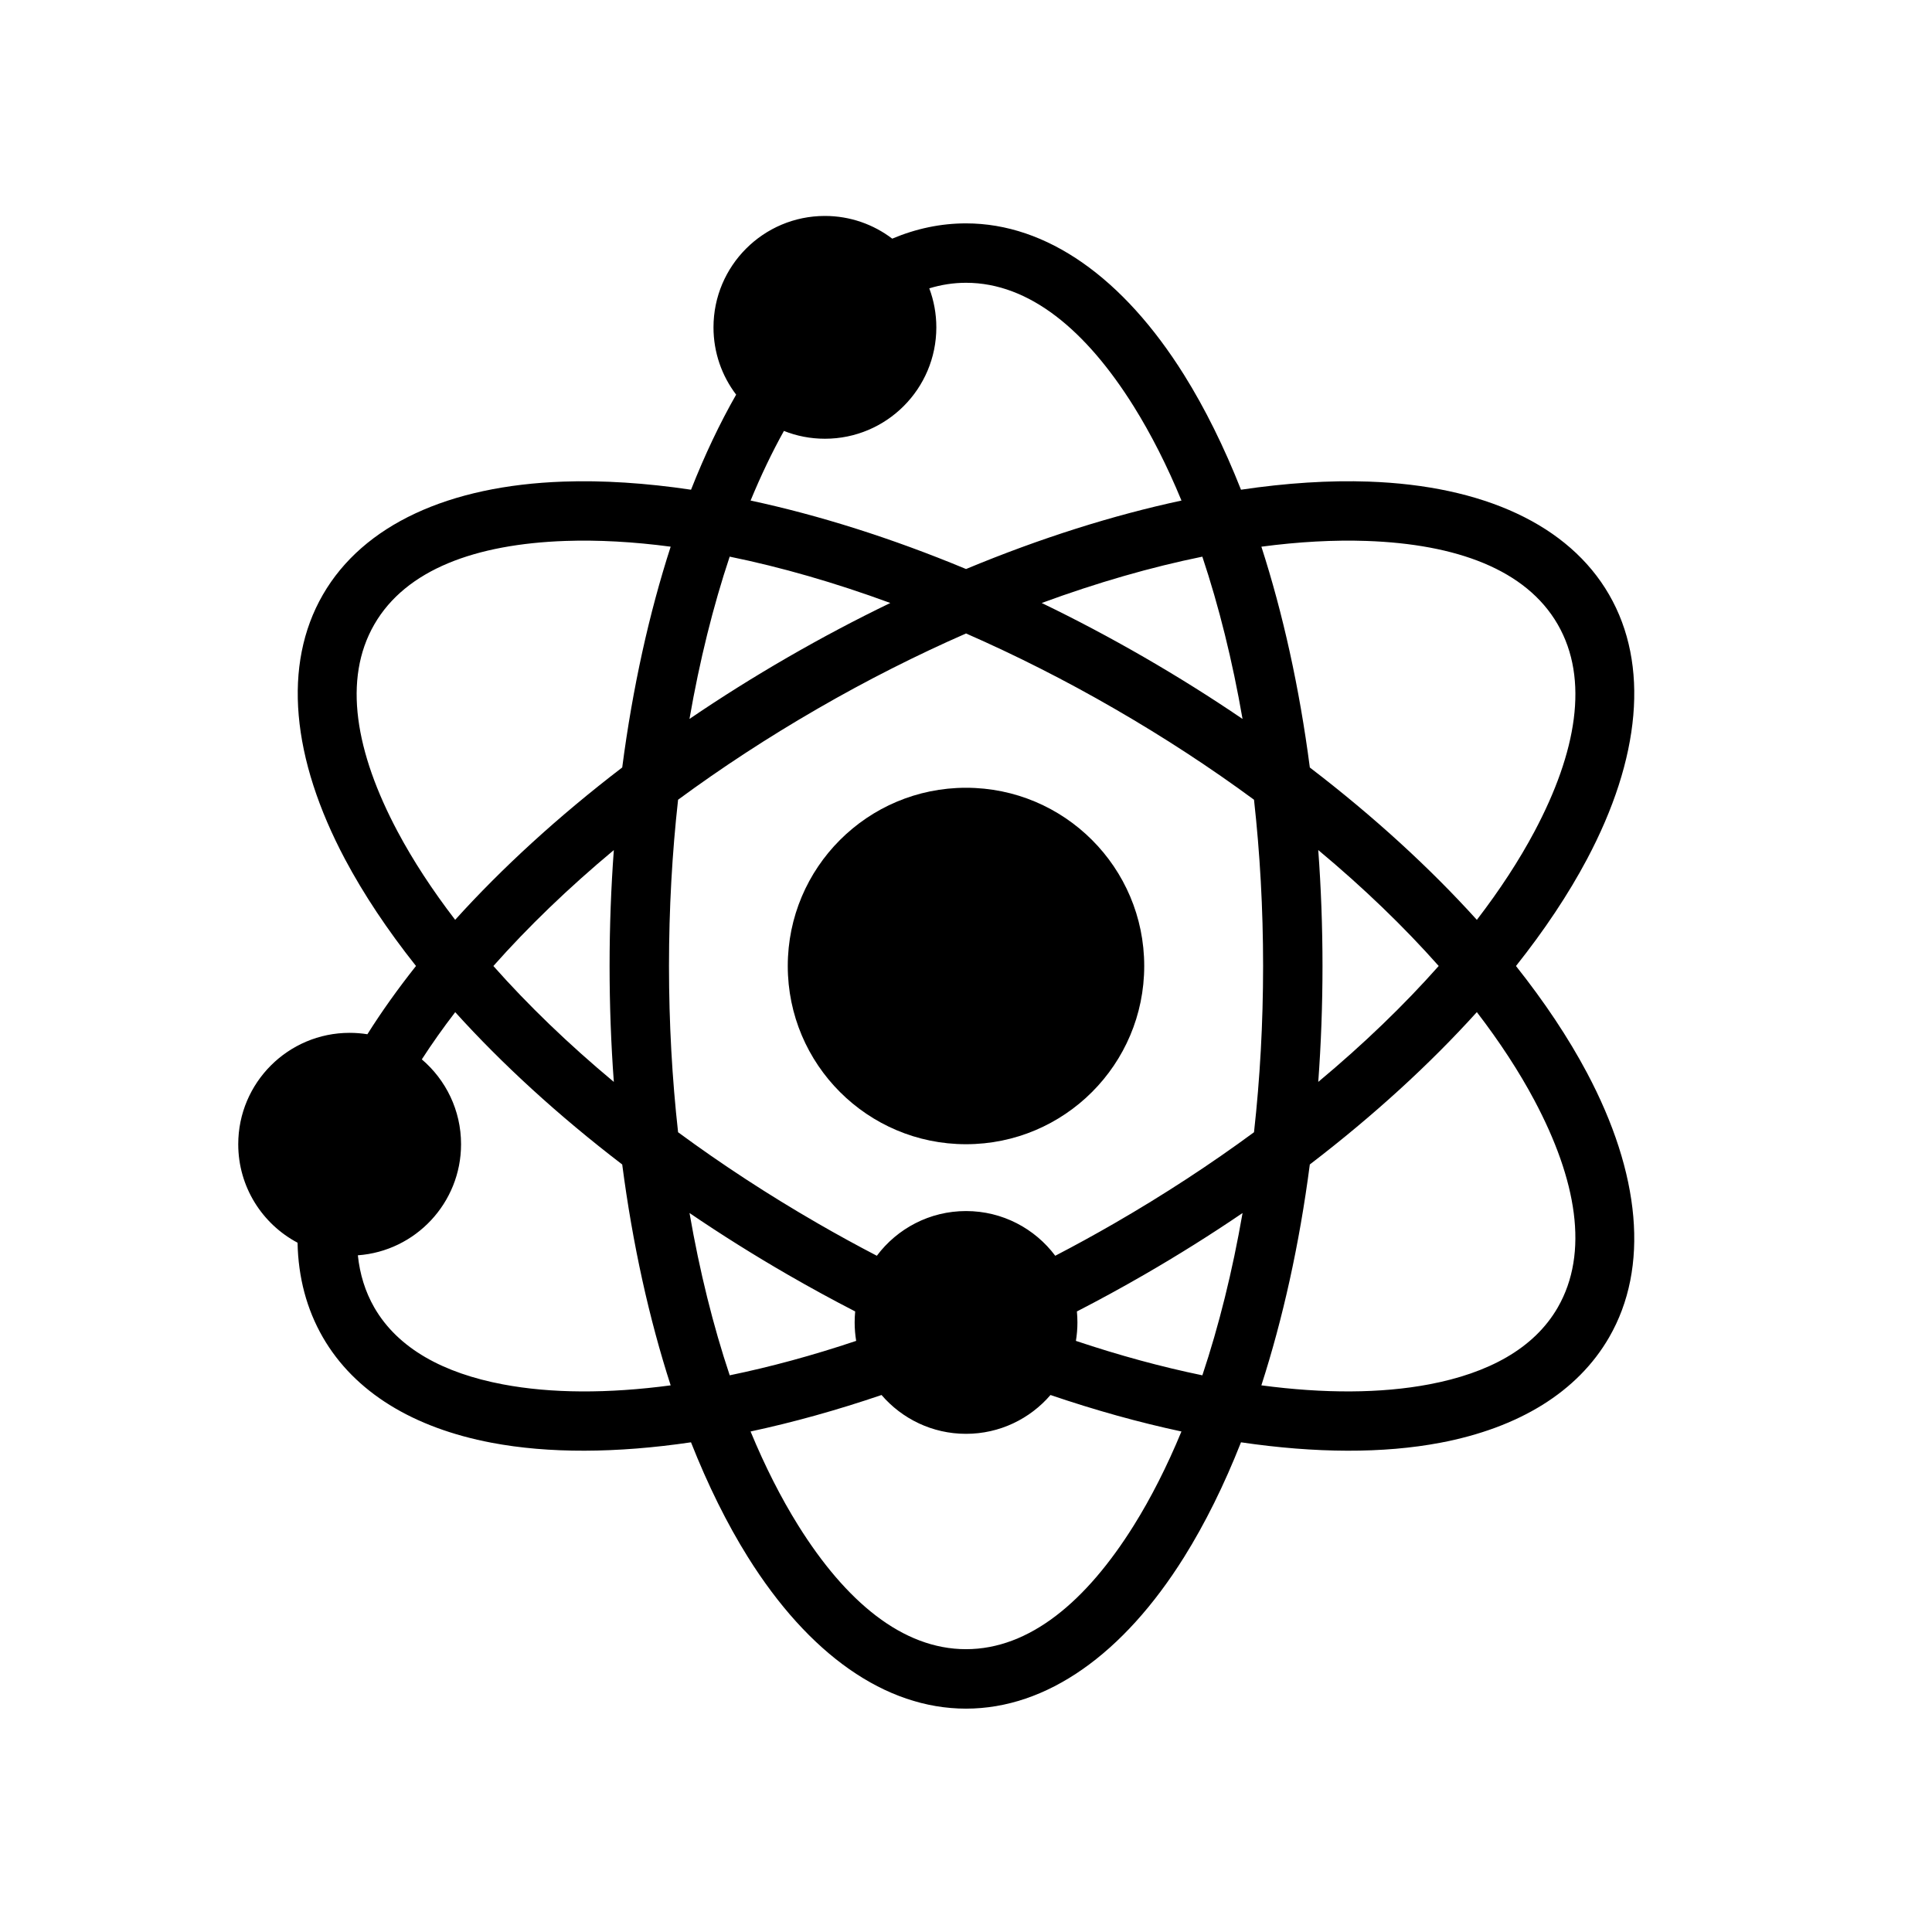
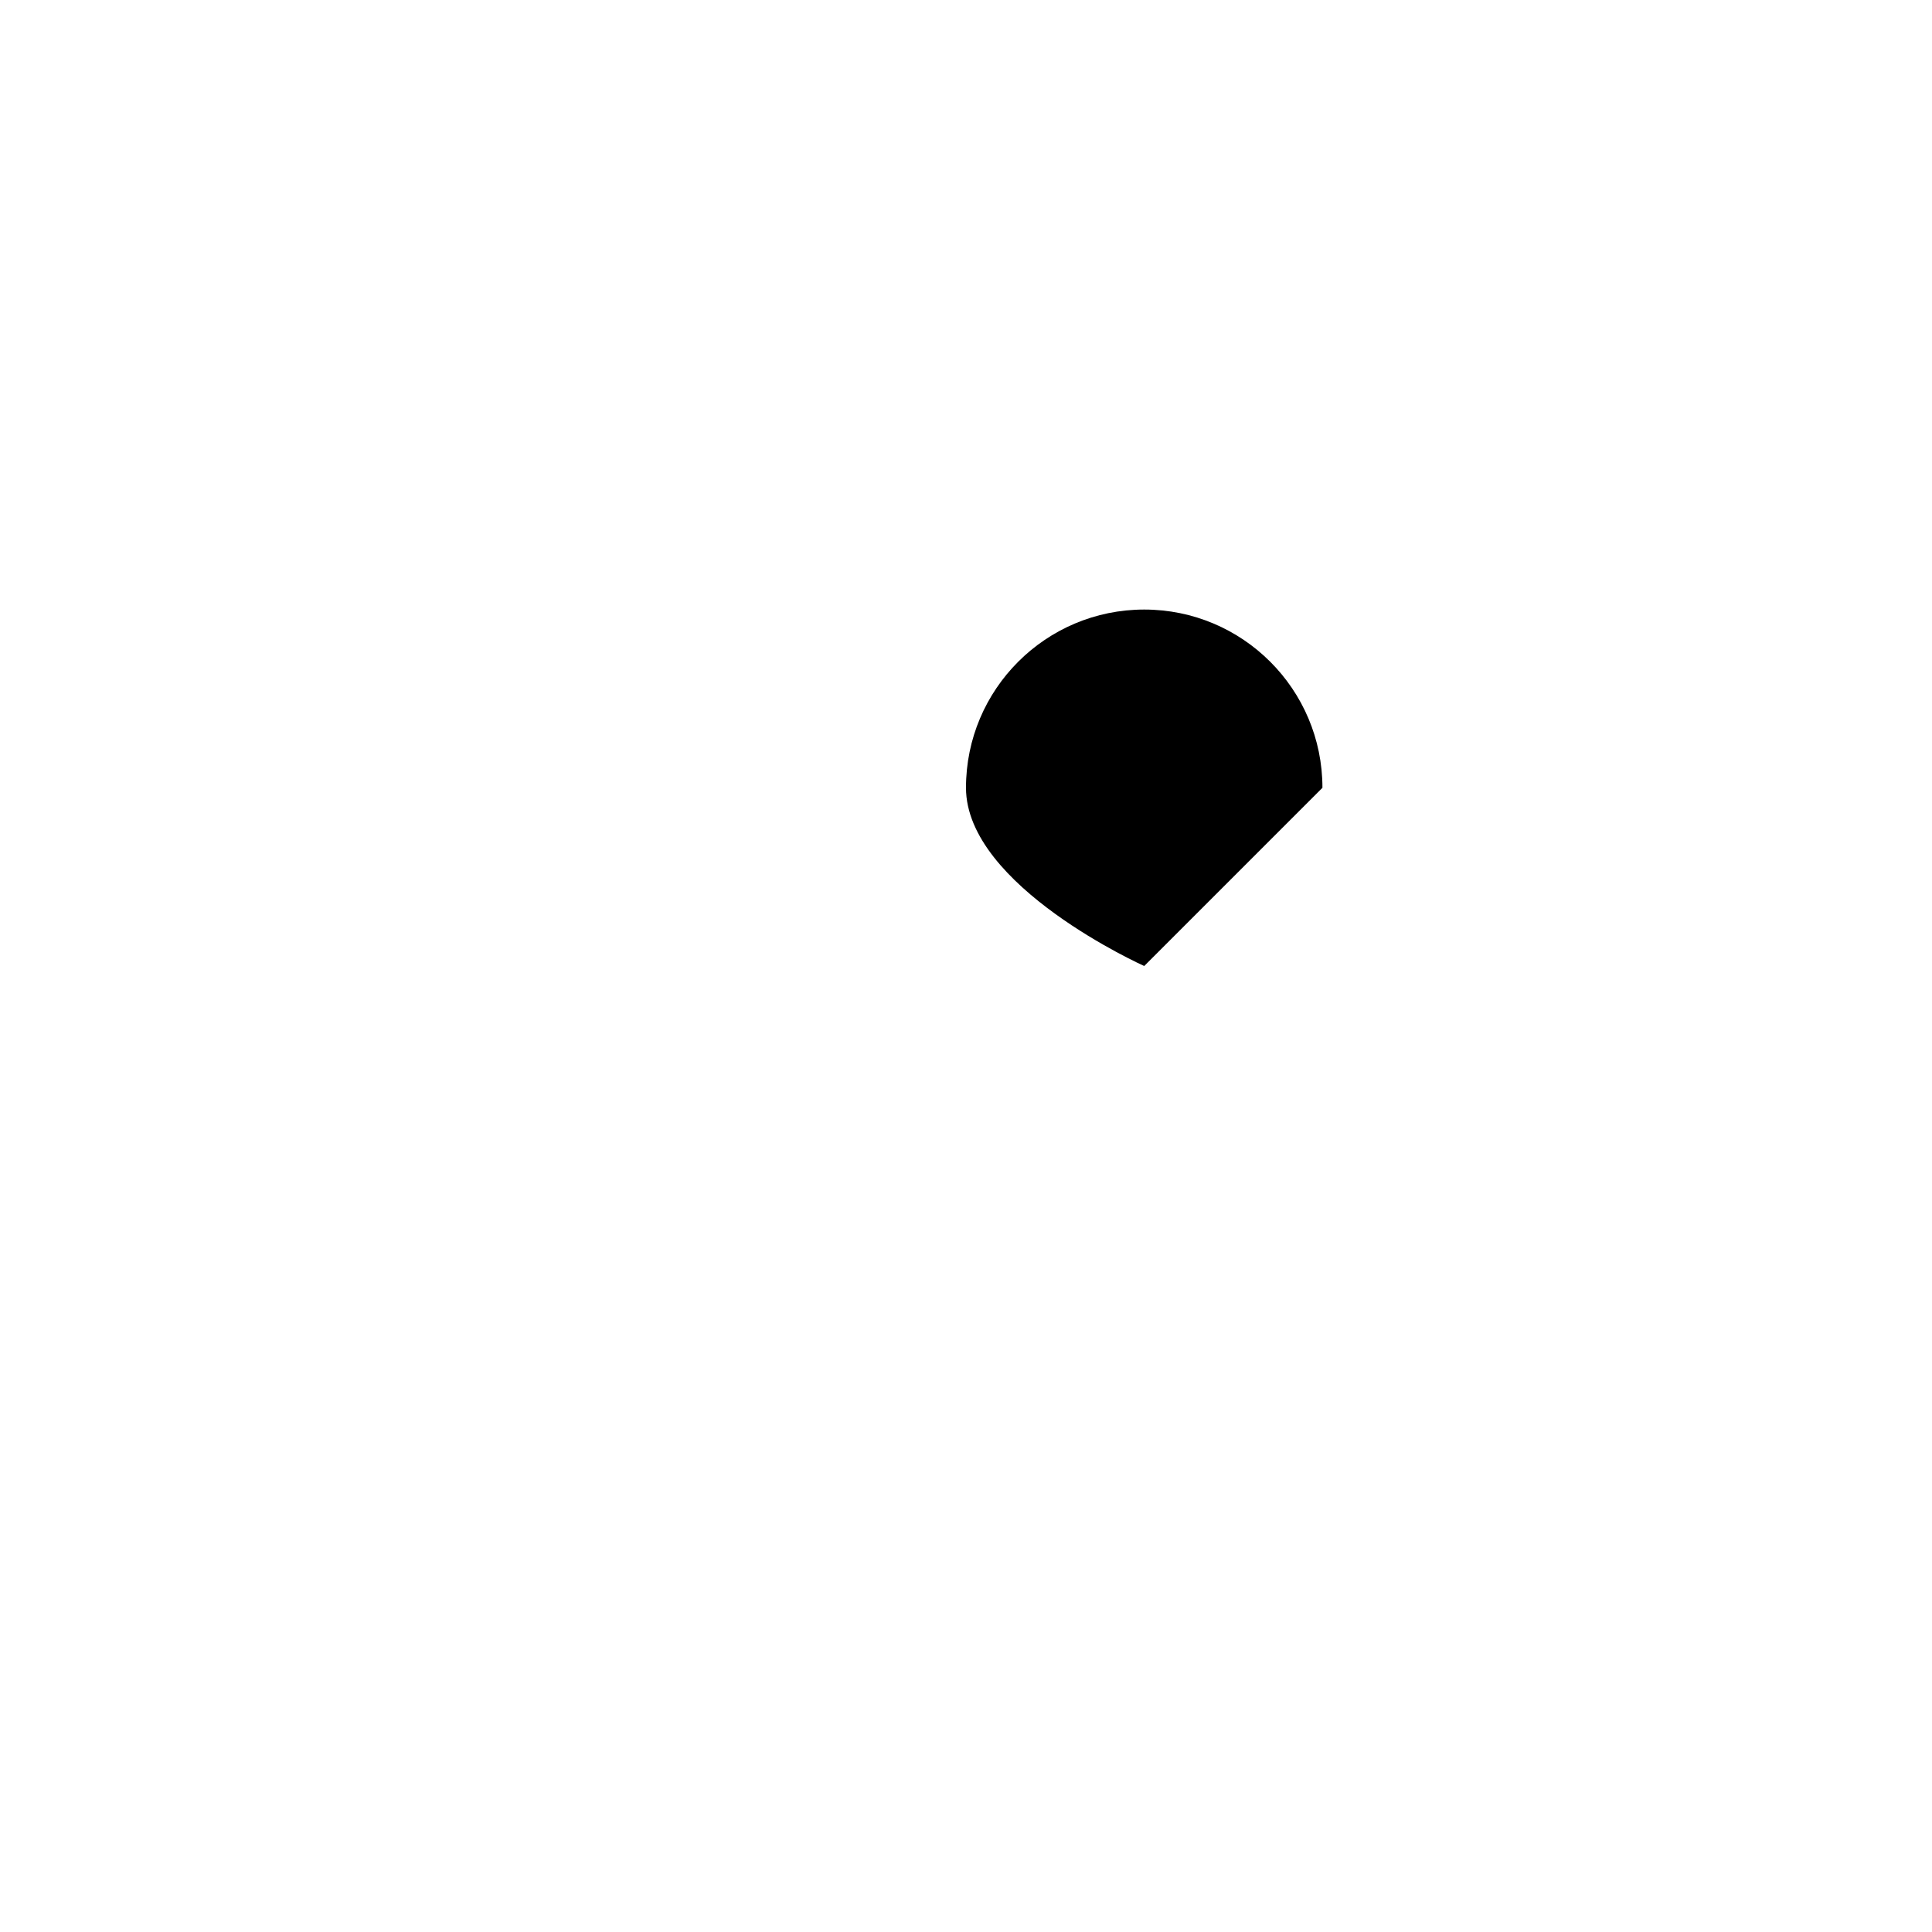
<svg xmlns="http://www.w3.org/2000/svg" fill="#000000" width="800px" height="800px" version="1.1" viewBox="144 144 512 512">
  <g fill-rule="evenodd">
-     <path d="m447.23 400c0 26.086-21.145 47.23-47.23 47.23s-47.234-21.145-47.234-47.23 21.148-47.234 47.234-47.234 47.23 21.148 47.23 47.234" />
-     <path d="m339.09 248.58c-4.328 7.574-8.336 16.012-11.957 25.199-12.059-1.793-23.434-2.519-33.875-2.148-30.285 1.062-52.98 11.414-63.691 29.969-10.715 18.555-8.328 43.383 5.887 70.141 4.902 9.219 11.211 18.703 18.789 28.254-4.816 6.078-9.125 12.121-12.879 18.09-1.535-0.242-3.109-0.371-4.707-0.371-16.297 0-29.52 13.227-29.52 29.52 0 11.312 6.375 21.145 15.719 26.098 0.18 9.156 2.394 17.594 6.707 25.074 8.375 14.5 23.914 23.984 44.73 27.938 15.059 2.859 33.031 2.801 52.828-0.117 4.481 11.344 9.539 21.555 15.074 30.41 16.066 25.695 36.375 40.172 57.805 40.172 21.426 0 41.738-14.477 57.805-40.172 5.535-8.855 10.598-19.066 15.074-30.41 19.797 2.922 37.77 2.977 52.828 0.117 20.812-3.953 36.352-13.438 44.73-27.938 10.715-18.555 8.328-43.383-5.887-70.141-4.902-9.227-11.219-18.711-18.797-28.262 7.582-9.547 13.895-19.035 18.797-28.262 14.219-26.758 16.602-51.586 5.887-70.141-10.715-18.555-33.41-28.906-63.691-29.969-10.438-0.371-21.812 0.355-33.867 2.148-4.481-11.344-9.539-21.555-15.074-30.41-16.066-25.695-36.375-40.172-57.805-40.172-6.684 0-13.219 1.379-19.547 4.047-4.961-3.769-11.141-6.016-17.848-6.016-16.297 0-29.52 13.227-29.52 29.52 0 6.699 2.234 12.879 6 17.832zm83.301 265.11c-5.414 6.297-13.438 10.289-22.387 10.289s-16.973-3.992-22.387-10.289c-11.91 4.055-23.531 7.273-34.707 9.668 3.809 9.203 8.047 17.562 12.641 24.922 12.602 20.16 27.648 32.77 44.453 32.77 16.809 0 31.852-12.609 44.453-32.77 4.598-7.359 8.832-15.719 12.641-24.922-11.172-2.387-22.797-5.613-34.707-9.668zm112.99-101.47c-12.398 13.723-27.293 27.387-44.266 40.375-2.762 21.199-7.156 40.934-12.84 58.535 16.594 2.211 31.684 2.164 44.5-0.27 15.648-2.969 27.734-9.438 34.031-20.34 8.398-14.555 5-33.891-6.156-54.883-4.078-7.668-9.203-15.516-15.273-23.418zm-270.74 0.008c-3.227 4.195-6.18 8.375-8.855 12.516 6.359 5.414 10.398 13.484 10.398 22.484 0 15.562-12.066 28.332-27.348 29.441 0.52 4.992 1.945 9.645 4.367 13.855 6.297 10.902 18.383 17.375 34.031 20.34 12.824 2.434 27.906 2.481 44.5 0.27-5.684-17.602-10.078-37.336-12.84-58.535-16.973-12.988-31.859-26.648-44.258-40.367zm208.65 53.238c-8.297 5.644-16.996 11.109-26.047 16.336-5.945 3.434-11.902 6.684-17.855 9.746 0.094 0.961 0.141 1.93 0.141 2.914 0 1.668-0.141 3.297-0.402 4.887 11.531 3.863 22.766 6.91 33.512 9.125 4.383-13.121 7.973-27.566 10.652-43.004zm-146.56 0c2.676 15.438 6.266 29.883 10.652 43.004 10.746-2.211 21.98-5.258 33.512-9.125-0.262-1.59-0.402-3.219-0.402-4.887 0-0.984 0.047-1.953 0.141-2.914-5.953-3.062-11.91-6.312-17.855-9.746-9.055-5.227-17.75-10.691-26.047-16.336zm73.281-153.59c-13.012 5.699-26.215 12.352-39.359 19.949-13.145 7.59-25.512 15.688-36.953 24.113-1.574 14.121-2.41 28.883-2.41 44.059 0 15.184 0.836 29.945 2.41 44.059 11.438 8.422 23.805 16.523 36.953 24.113 5.234 3.023 10.477 5.894 15.719 8.621 5.383-7.188 13.973-11.848 23.641-11.848s18.254 4.66 23.641 11.848c5.242-2.723 10.484-5.598 15.719-8.621 13.145-7.59 25.512-15.688 36.953-24.113 1.574-14.113 2.41-28.875 2.41-44.059s-0.836-29.945-2.41-44.059c-11.438-8.422-23.805-16.523-36.953-24.113-13.145-7.598-26.348-14.25-39.359-19.949zm93.34 57.395c0.738 10.004 1.125 20.27 1.125 30.723s-0.387 20.719-1.125 30.723c12.035-10.035 22.75-20.371 31.922-30.723-9.172-10.352-19.883-20.688-31.922-30.723zm-186.68 0.008c-12.027 10.027-22.742 20.363-31.922 30.723 9.18 10.352 19.883 20.688 31.922 30.715-0.738-10.004-1.125-20.27-1.125-30.723s0.387-20.711 1.125-30.715zm228.71 18.492c6.07-7.902 11.195-15.75 15.273-23.418 11.156-20.996 14.555-40.328 6.156-54.883-8.406-14.555-26.852-21.277-50.609-22.113-8.684-0.301-18.043 0.211-27.922 1.52 5.684 17.594 10.078 37.32 12.84 58.52 16.973 12.988 31.867 26.656 44.266 40.375zm-213.65-98.895c-9.879-1.309-19.238-1.82-27.922-1.52-23.758 0.836-42.203 7.559-50.609 22.113-8.398 14.555-5 33.891 6.156 54.883 4.078 7.66 9.195 15.508 15.266 23.41 12.398-13.723 27.293-27.379 44.273-40.375 2.762-21.191 7.156-40.926 12.84-58.512zm140.9 2.644c-13.555 2.762-27.859 6.871-42.57 12.281 9.047 4.359 18.121 9.164 27.176 14.391 9.055 5.227 17.75 10.691 26.047 16.336-2.676-15.445-6.273-29.891-10.652-43.004zm-125.26 0c-4.375 13.121-7.973 27.566-10.652 43.004 8.297-5.644 16.988-11.109 26.047-16.336 9.055-5.227 18.129-10.027 27.176-14.391-14.711-5.406-29.016-9.516-42.57-12.281zm119.73-14.871c-3.801-9.211-8.047-17.57-12.641-24.938-12.602-20.16-27.648-32.77-44.453-32.77-3.305 0-6.559 0.504-9.738 1.473 1.203 3.211 1.867 6.699 1.867 10.336 0 16.297-13.227 29.52-29.52 29.52-3.84 0-7.512-0.73-10.871-2.07-3.156 5.676-6.109 11.848-8.832 18.453 18.074 3.871 37.359 9.934 57.098 18.145 19.734-8.211 39.023-14.273 57.098-18.145z" />
+     <path d="m447.23 400s-47.234-21.145-47.234-47.23 21.148-47.234 47.234-47.234 47.23 21.148 47.23 47.234" />
  </g>
</svg>